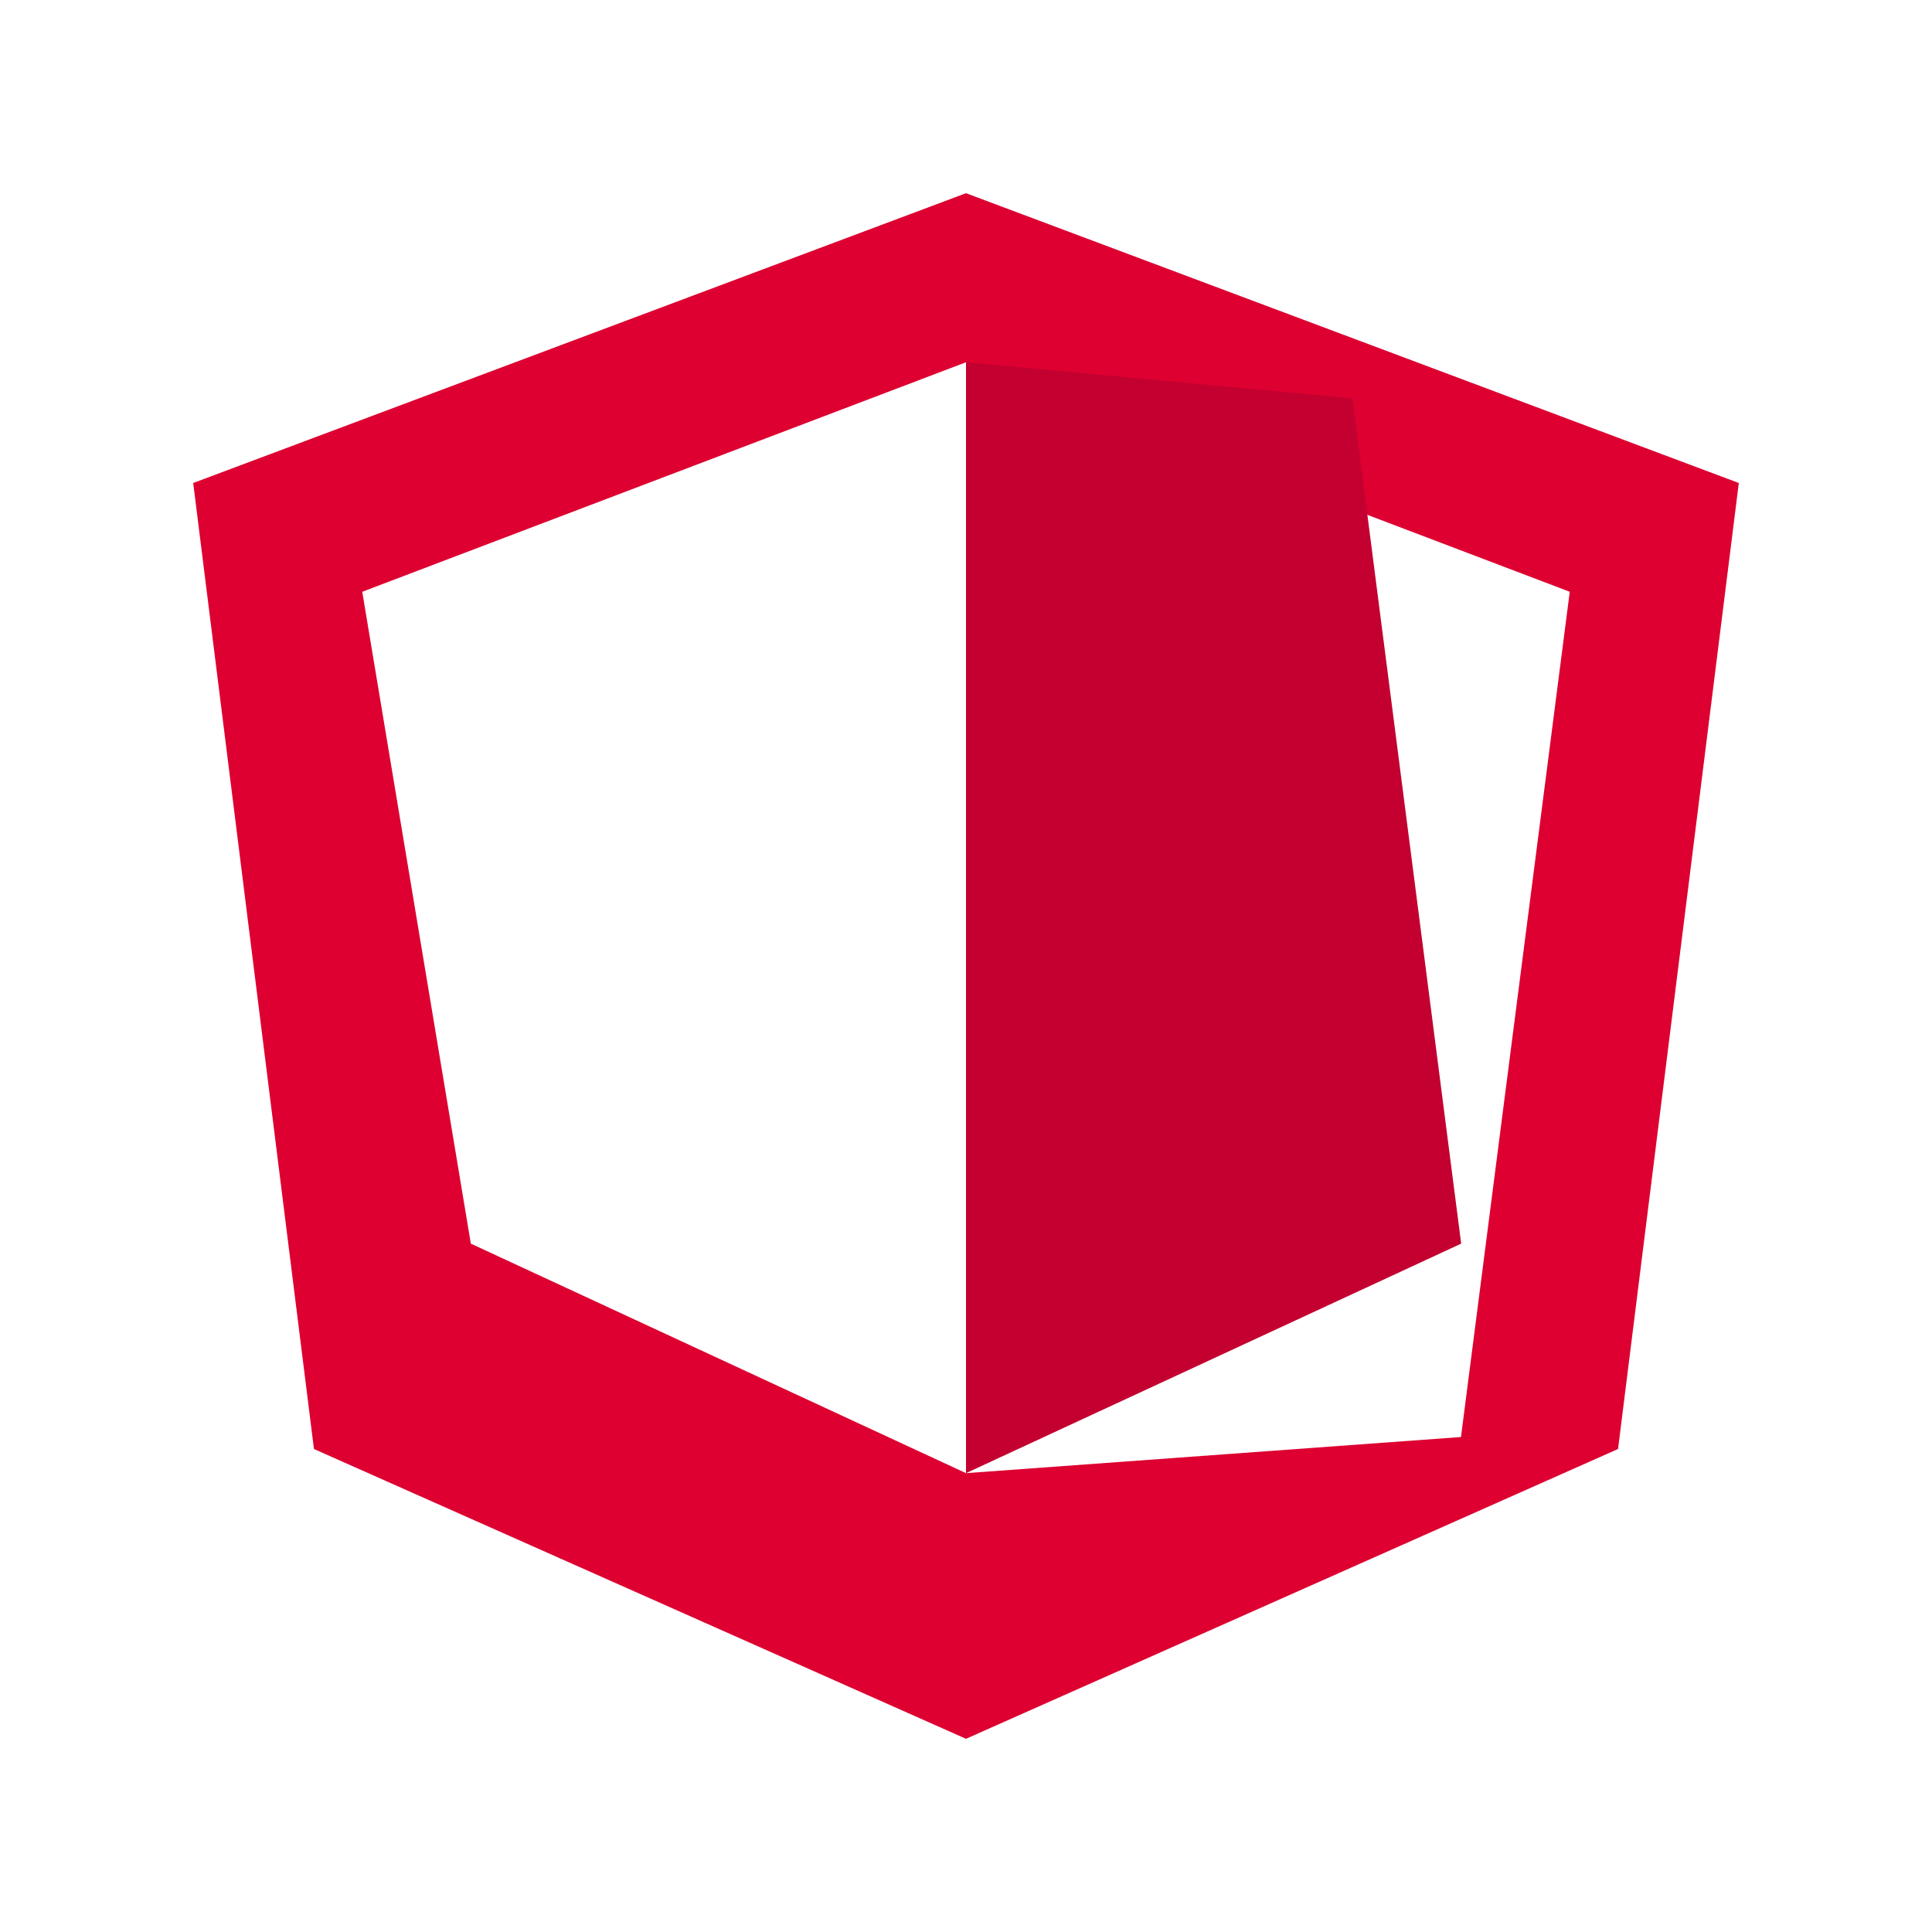
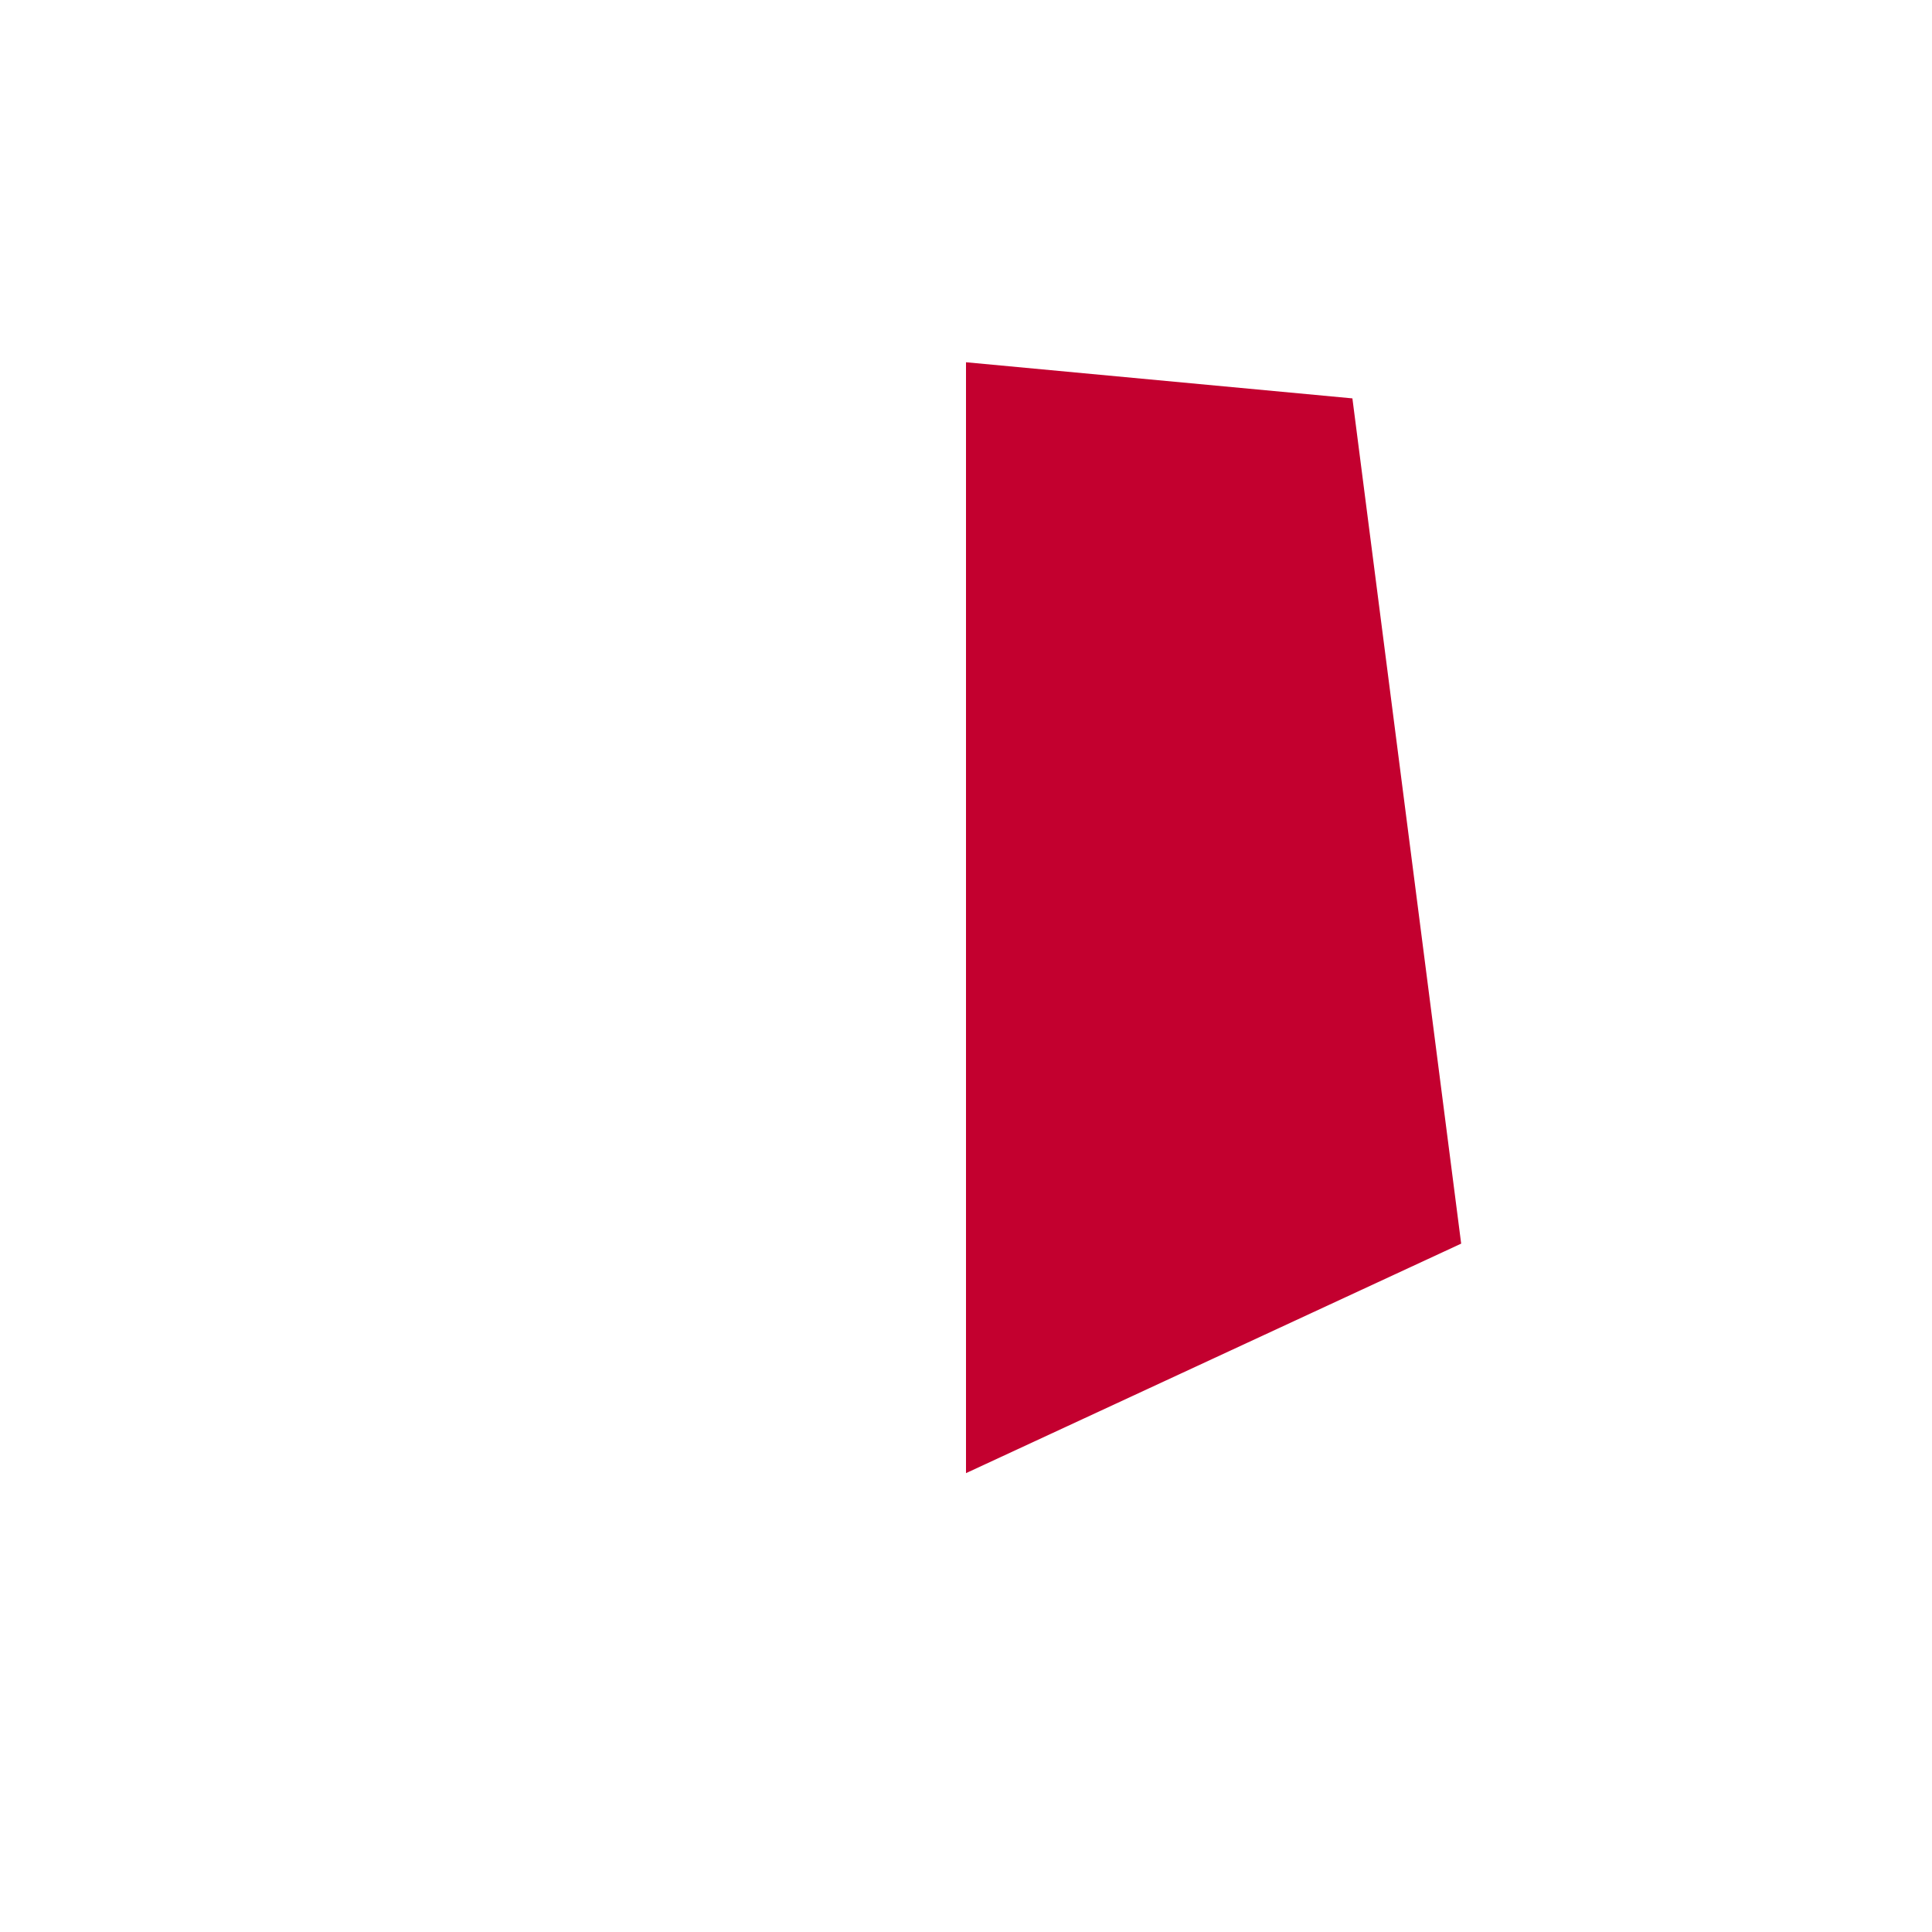
<svg xmlns="http://www.w3.org/2000/svg" viewBox="0 0 100 100">
  <g fill="#DD0031">
-     <path d="M50 10L10 25l6.25 50L50 90l33.75-15L90 25 50 10zm0 8.75l31.25 11.88-5.63 43.75L50 76.25l-25.63-11.88L18.75 30.63 50 18.75z" />
    <path d="M50 18.75v11.88h11.88L50 51.25V76.25l25.63-11.88-5.63-43.75L50 18.75zm0 11.88v20.63l11.88-20.63H50z" fill="#C3002F" />
  </g>
</svg>